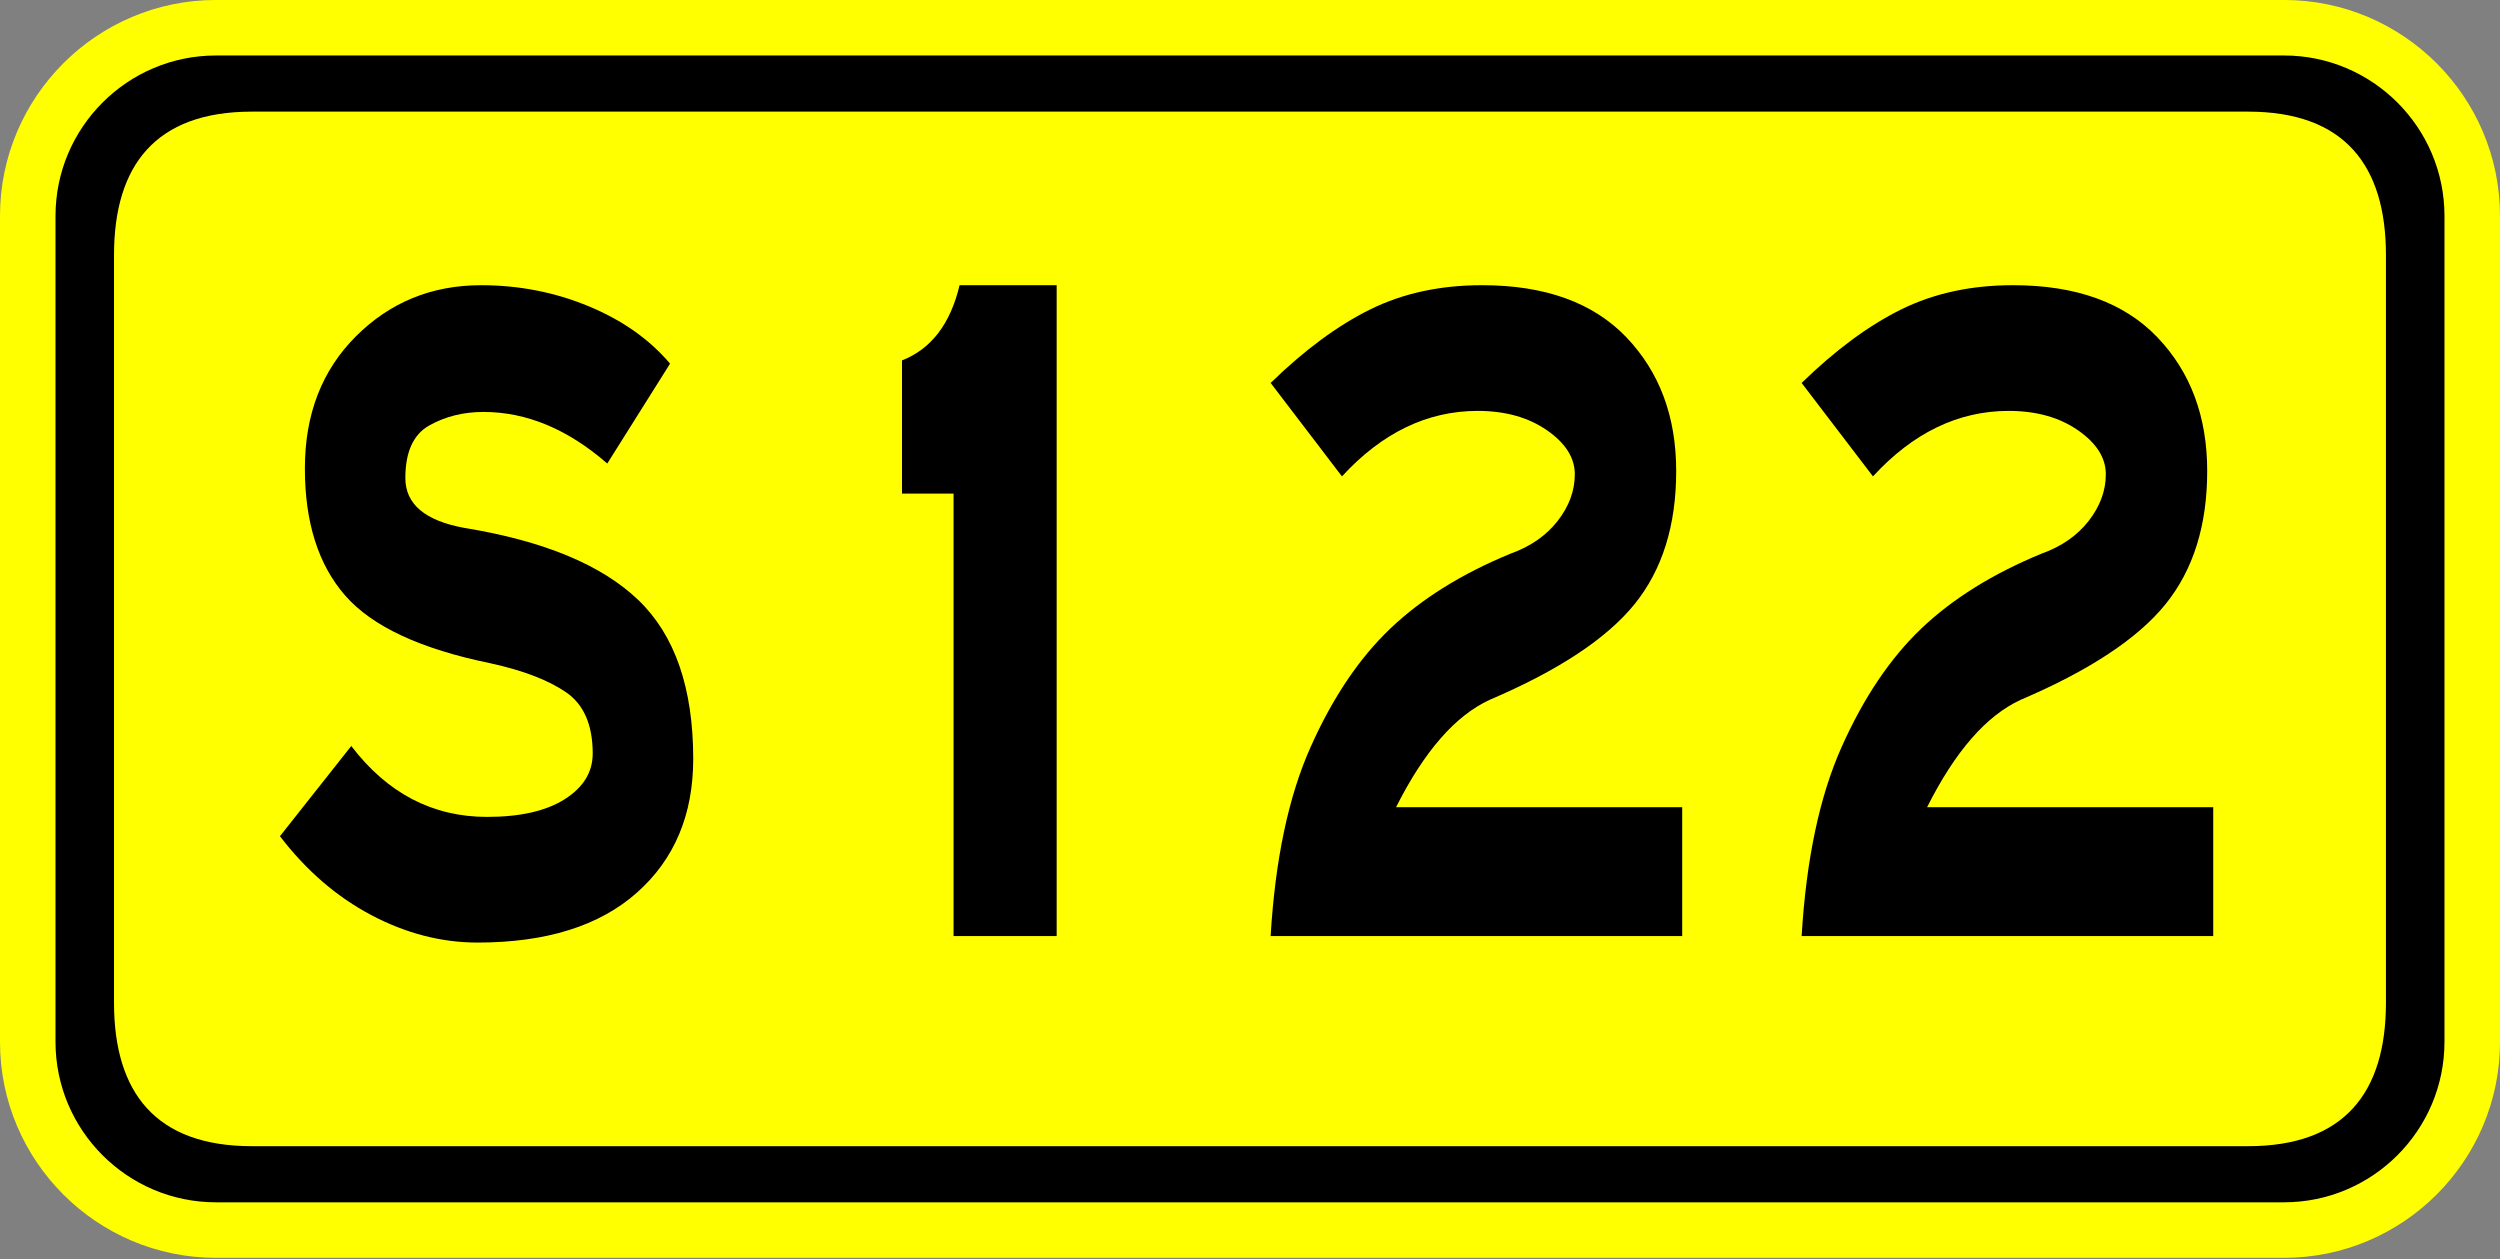
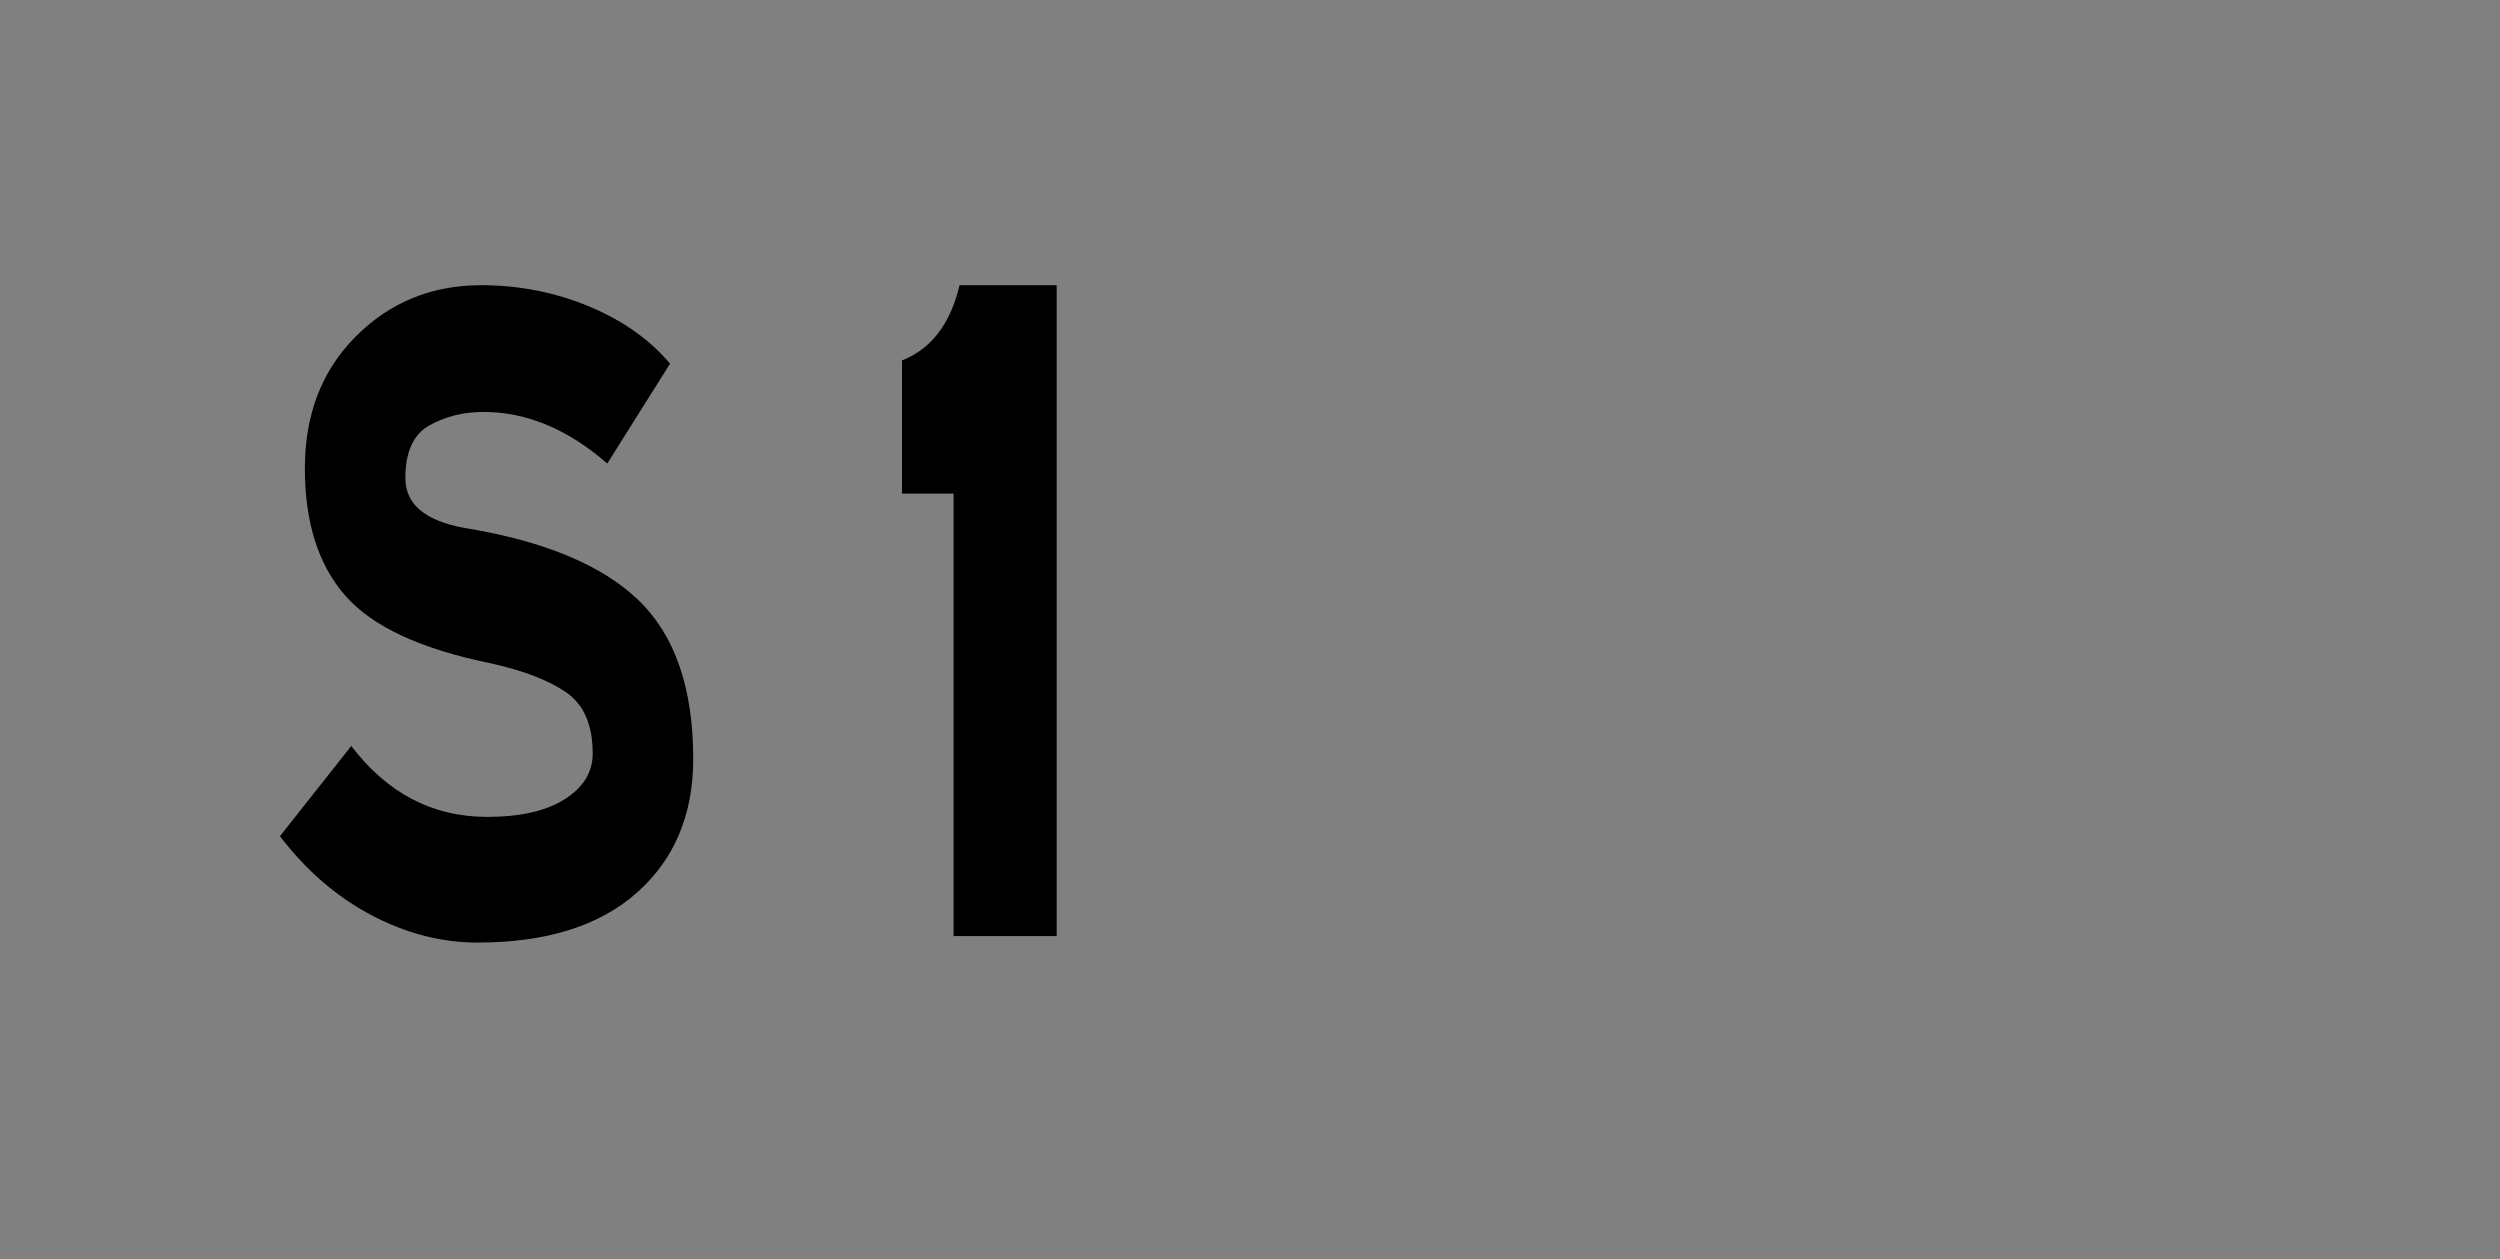
<svg xmlns="http://www.w3.org/2000/svg" version="1.1" baseProfile="tiny" x="0px" y="0px" width="135px" height="68px" viewBox="0 0.001 135 68" xml:space="preserve">
  <rect x="0" y="0.001" width="135" height="68" fill="#808080" stroke="none" />
  <defs>
</defs>
-   <path fill="#FFFF00" d="M123.336,67.924H11.662C5.232,67.924,0,62.694,0,56.264V11.663C0,5.232,5.232,0,11.662,0h111.674  C129.768,0,135,5.232,135,11.663v44.601C135,62.694,129.768,67.924,123.336,67.924z" />
-   <path d="M123.334,2.997H11.663c-4.778,0-8.666,3.888-8.666,8.666V56.26c0,4.779,3.887,8.666,8.666,8.666h111.671  c4.779,0,8.668-3.887,8.668-8.666V11.663C132.002,6.884,128.113,2.997,123.334,2.997z" />
-   <path fill="#FFFF00" d="M13.604,6.029h107.79c5.219,0,7.447,2.916,7.447,7.746v40.376c0,4.828-2.229,7.744-7.447,7.744H13.604  c-5.217,0-7.447-2.916-7.447-7.744V13.775C6.157,8.945,8.386,6.029,13.604,6.029z" />
  <path d="M32.793,25.031c-2.134-1.856-4.361-2.785-6.682-2.785c-1.083,0-2.058,0.242-2.923,0.726  c-0.867,0.483-1.299,1.431-1.299,2.843c0,1.411,1.067,2.311,3.202,2.696c4.269,0.696,7.393,1.992,9.373,3.886  c1.979,1.896,2.97,4.756,2.97,8.584c0,3.016-1.014,5.424-3.039,7.221c-2.026,1.799-4.896,2.697-8.607,2.697  c-1.949,0-3.859-0.492-5.73-1.479c-1.872-0.986-3.519-2.407-4.941-4.264l3.851-4.871c1.949,2.552,4.392,3.828,7.331,3.828  c1.794,0,3.194-0.319,4.199-0.957c1.005-0.639,1.508-1.459,1.508-2.465c0-1.547-0.48-2.648-1.438-3.307  c-0.959-0.657-2.32-1.18-4.083-1.566c-3.774-0.772-6.388-1.99-7.841-3.654c-1.455-1.661-2.181-3.952-2.181-6.872  c0-2.919,0.92-5.298,2.761-7.134c1.84-1.836,4.09-2.756,6.751-2.756c2.042,0,3.975,0.377,5.8,1.131  c1.825,0.754,3.294,1.789,4.408,3.104L32.793,25.031z" />
  <path d="M57.06,50.55h-5.568V26.654h-2.784v-7.191c1.578-0.618,2.614-1.973,3.109-4.061h5.243V50.55z" />
-   <path d="M90.839,50.55H68.614c0.247-4.137,0.966-7.54,2.158-10.208c1.19-2.668,2.628-4.804,4.315-6.409  c1.686-1.604,3.843-2.947,6.473-4.031c1.082-0.386,1.933-0.976,2.552-1.769c0.618-0.792,0.928-1.634,0.928-2.522  c0-0.89-0.503-1.683-1.508-2.379c-1.005-0.695-2.251-1.043-3.735-1.043c-2.723,0-5.166,1.18-7.331,3.537l-3.851-5.046  c1.825-1.778,3.619-3.103,5.382-3.973c1.763-0.87,3.773-1.306,6.032-1.306c3.402,0,6,0.938,7.795,2.813  c1.793,1.876,2.691,4.282,2.691,7.222c0,2.938-0.75,5.336-2.25,7.191c-1.502,1.855-4.107,3.576-7.818,5.162  c-1.856,0.851-3.543,2.783-5.059,5.8h15.451V50.55z" />
-   <path d="M119.515,50.55H97.288c0.248-4.137,0.967-7.54,2.158-10.208c1.19-2.668,2.629-4.804,4.314-6.409  c1.686-1.604,3.844-2.947,6.473-4.031c1.083-0.386,1.934-0.976,2.553-1.769c0.618-0.792,0.928-1.634,0.928-2.522  c0-0.89-0.503-1.683-1.508-2.379c-1.006-0.695-2.25-1.043-3.735-1.043c-2.722,0-5.166,1.18-7.331,3.537l-3.852-5.046  c1.825-1.778,3.619-3.103,5.383-3.973s3.773-1.306,6.031-1.306c3.403,0,6.002,0.938,7.796,2.813  c1.794,1.876,2.691,4.282,2.691,7.222c0,2.938-0.751,5.336-2.251,7.191s-4.105,3.576-7.818,5.162  c-1.855,0.851-3.542,2.783-5.057,5.8h15.451V50.55z" />
</svg>